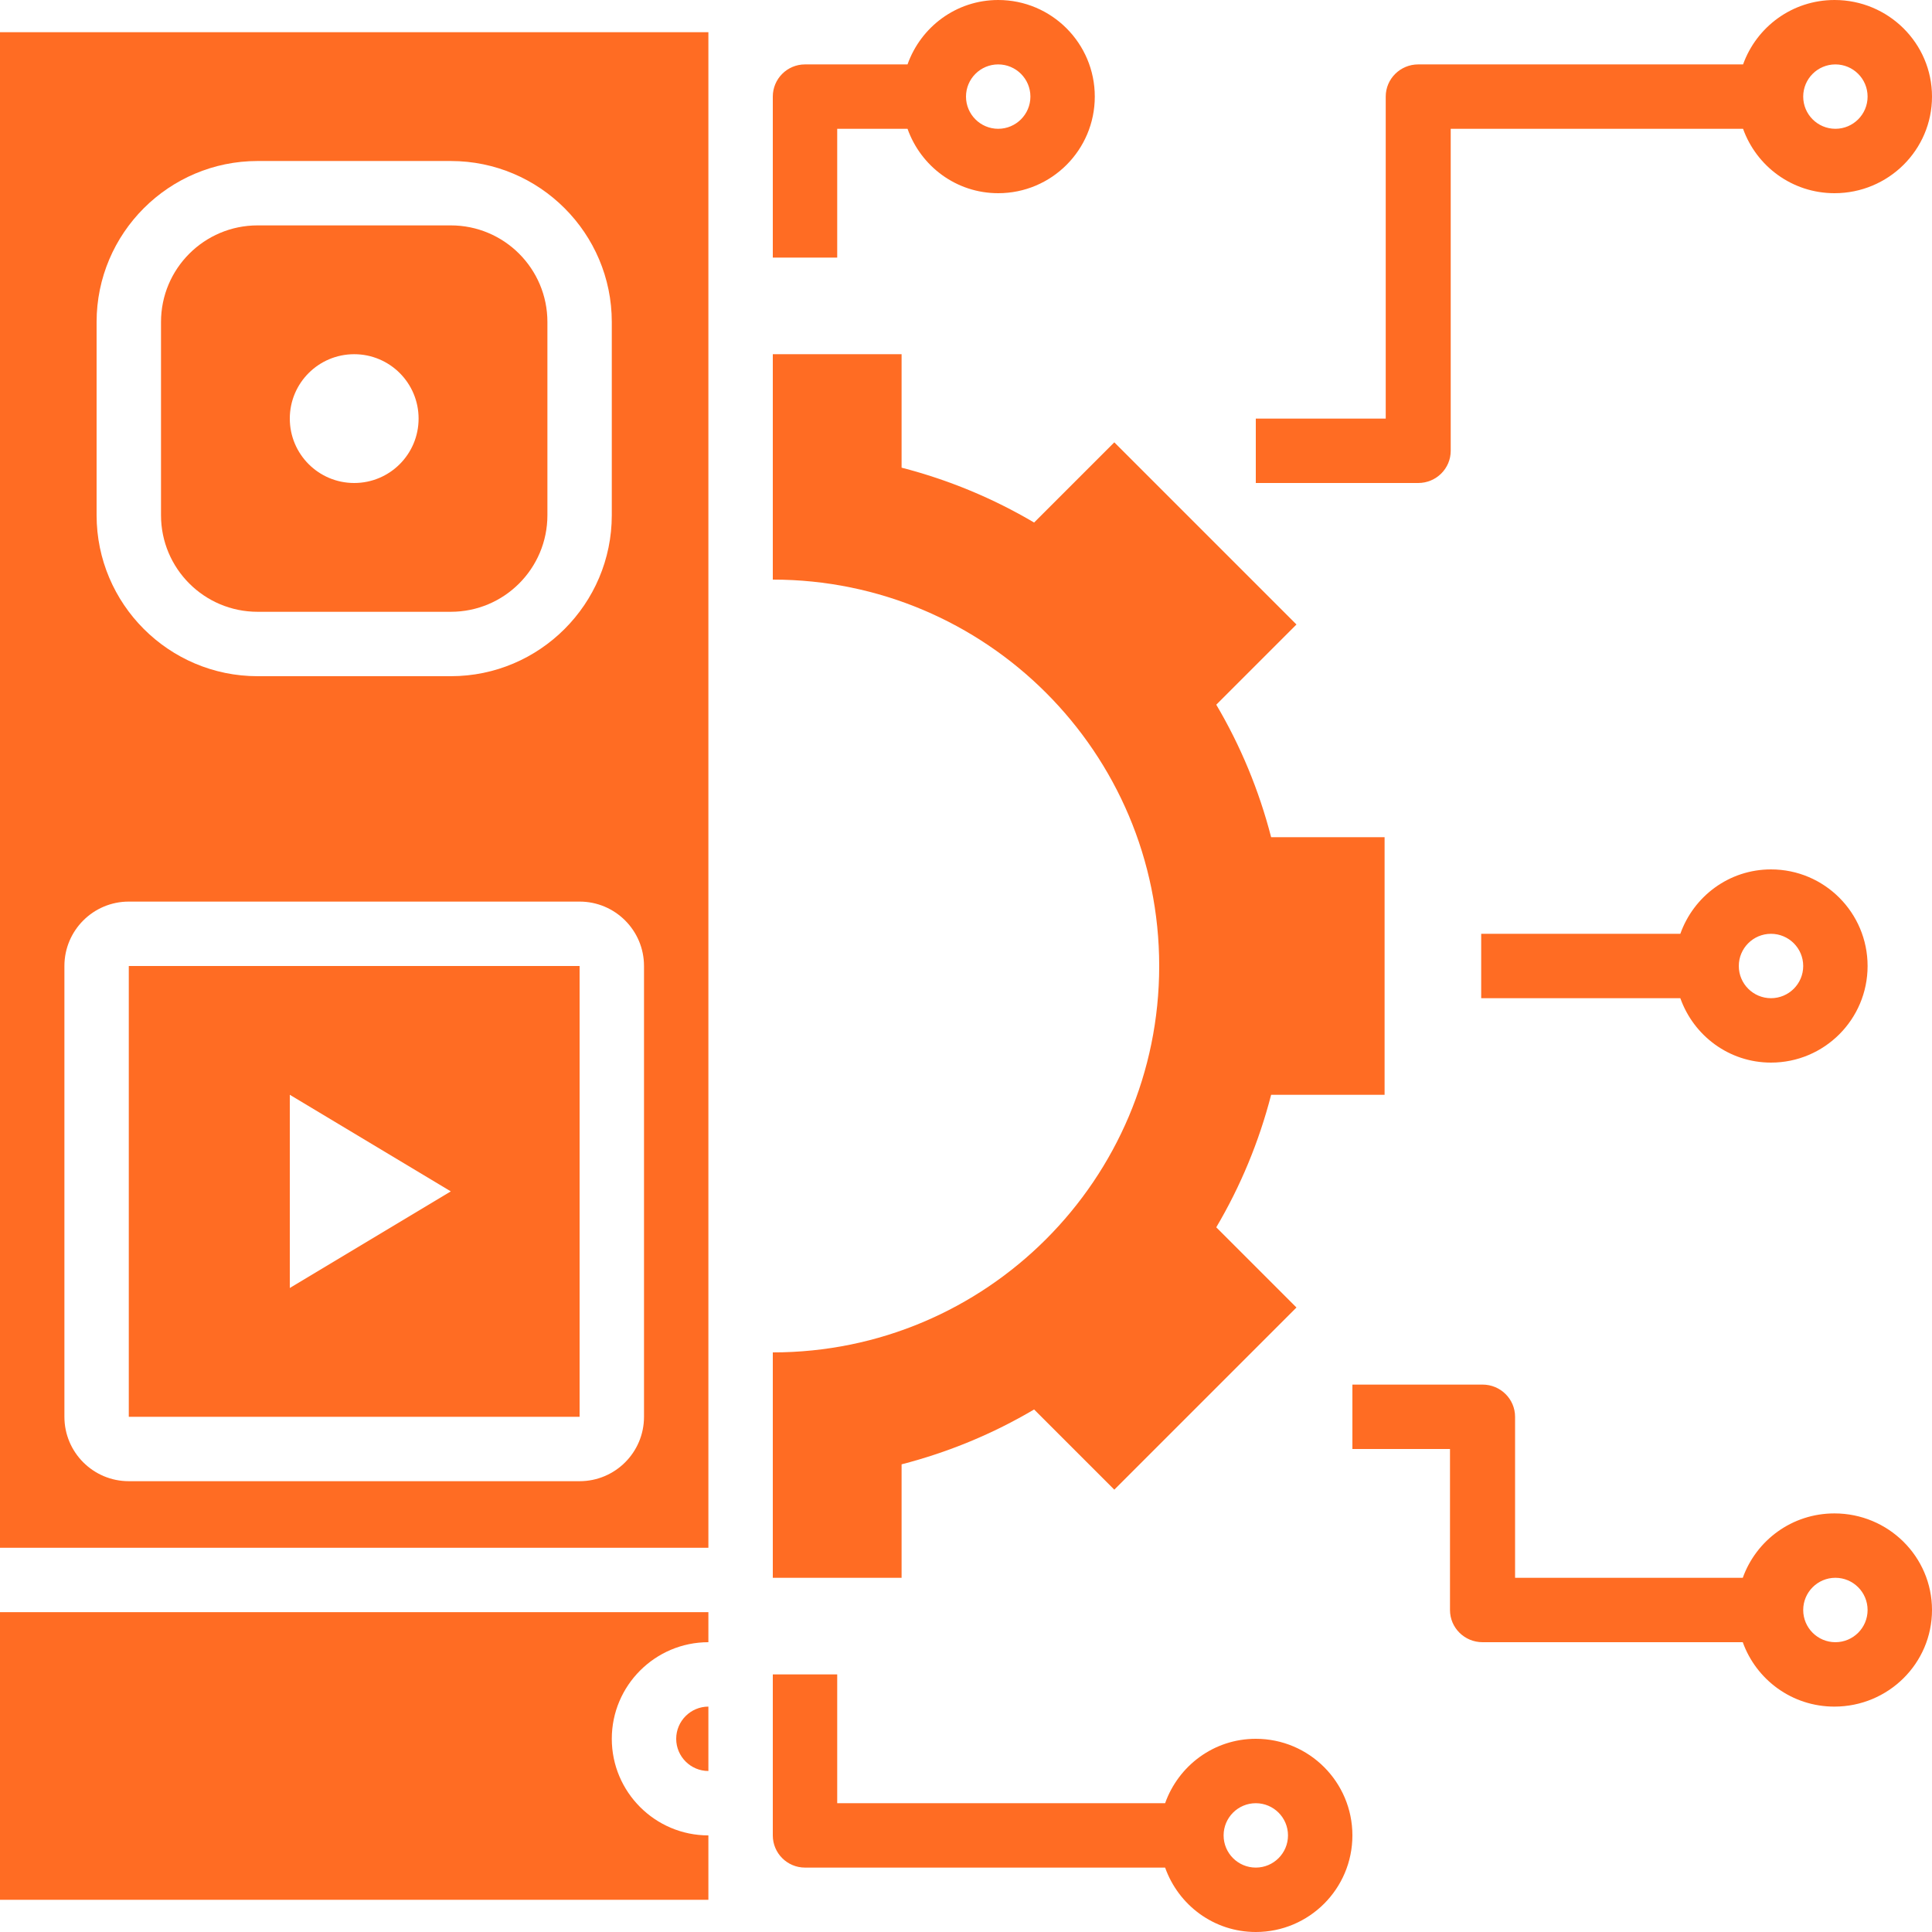
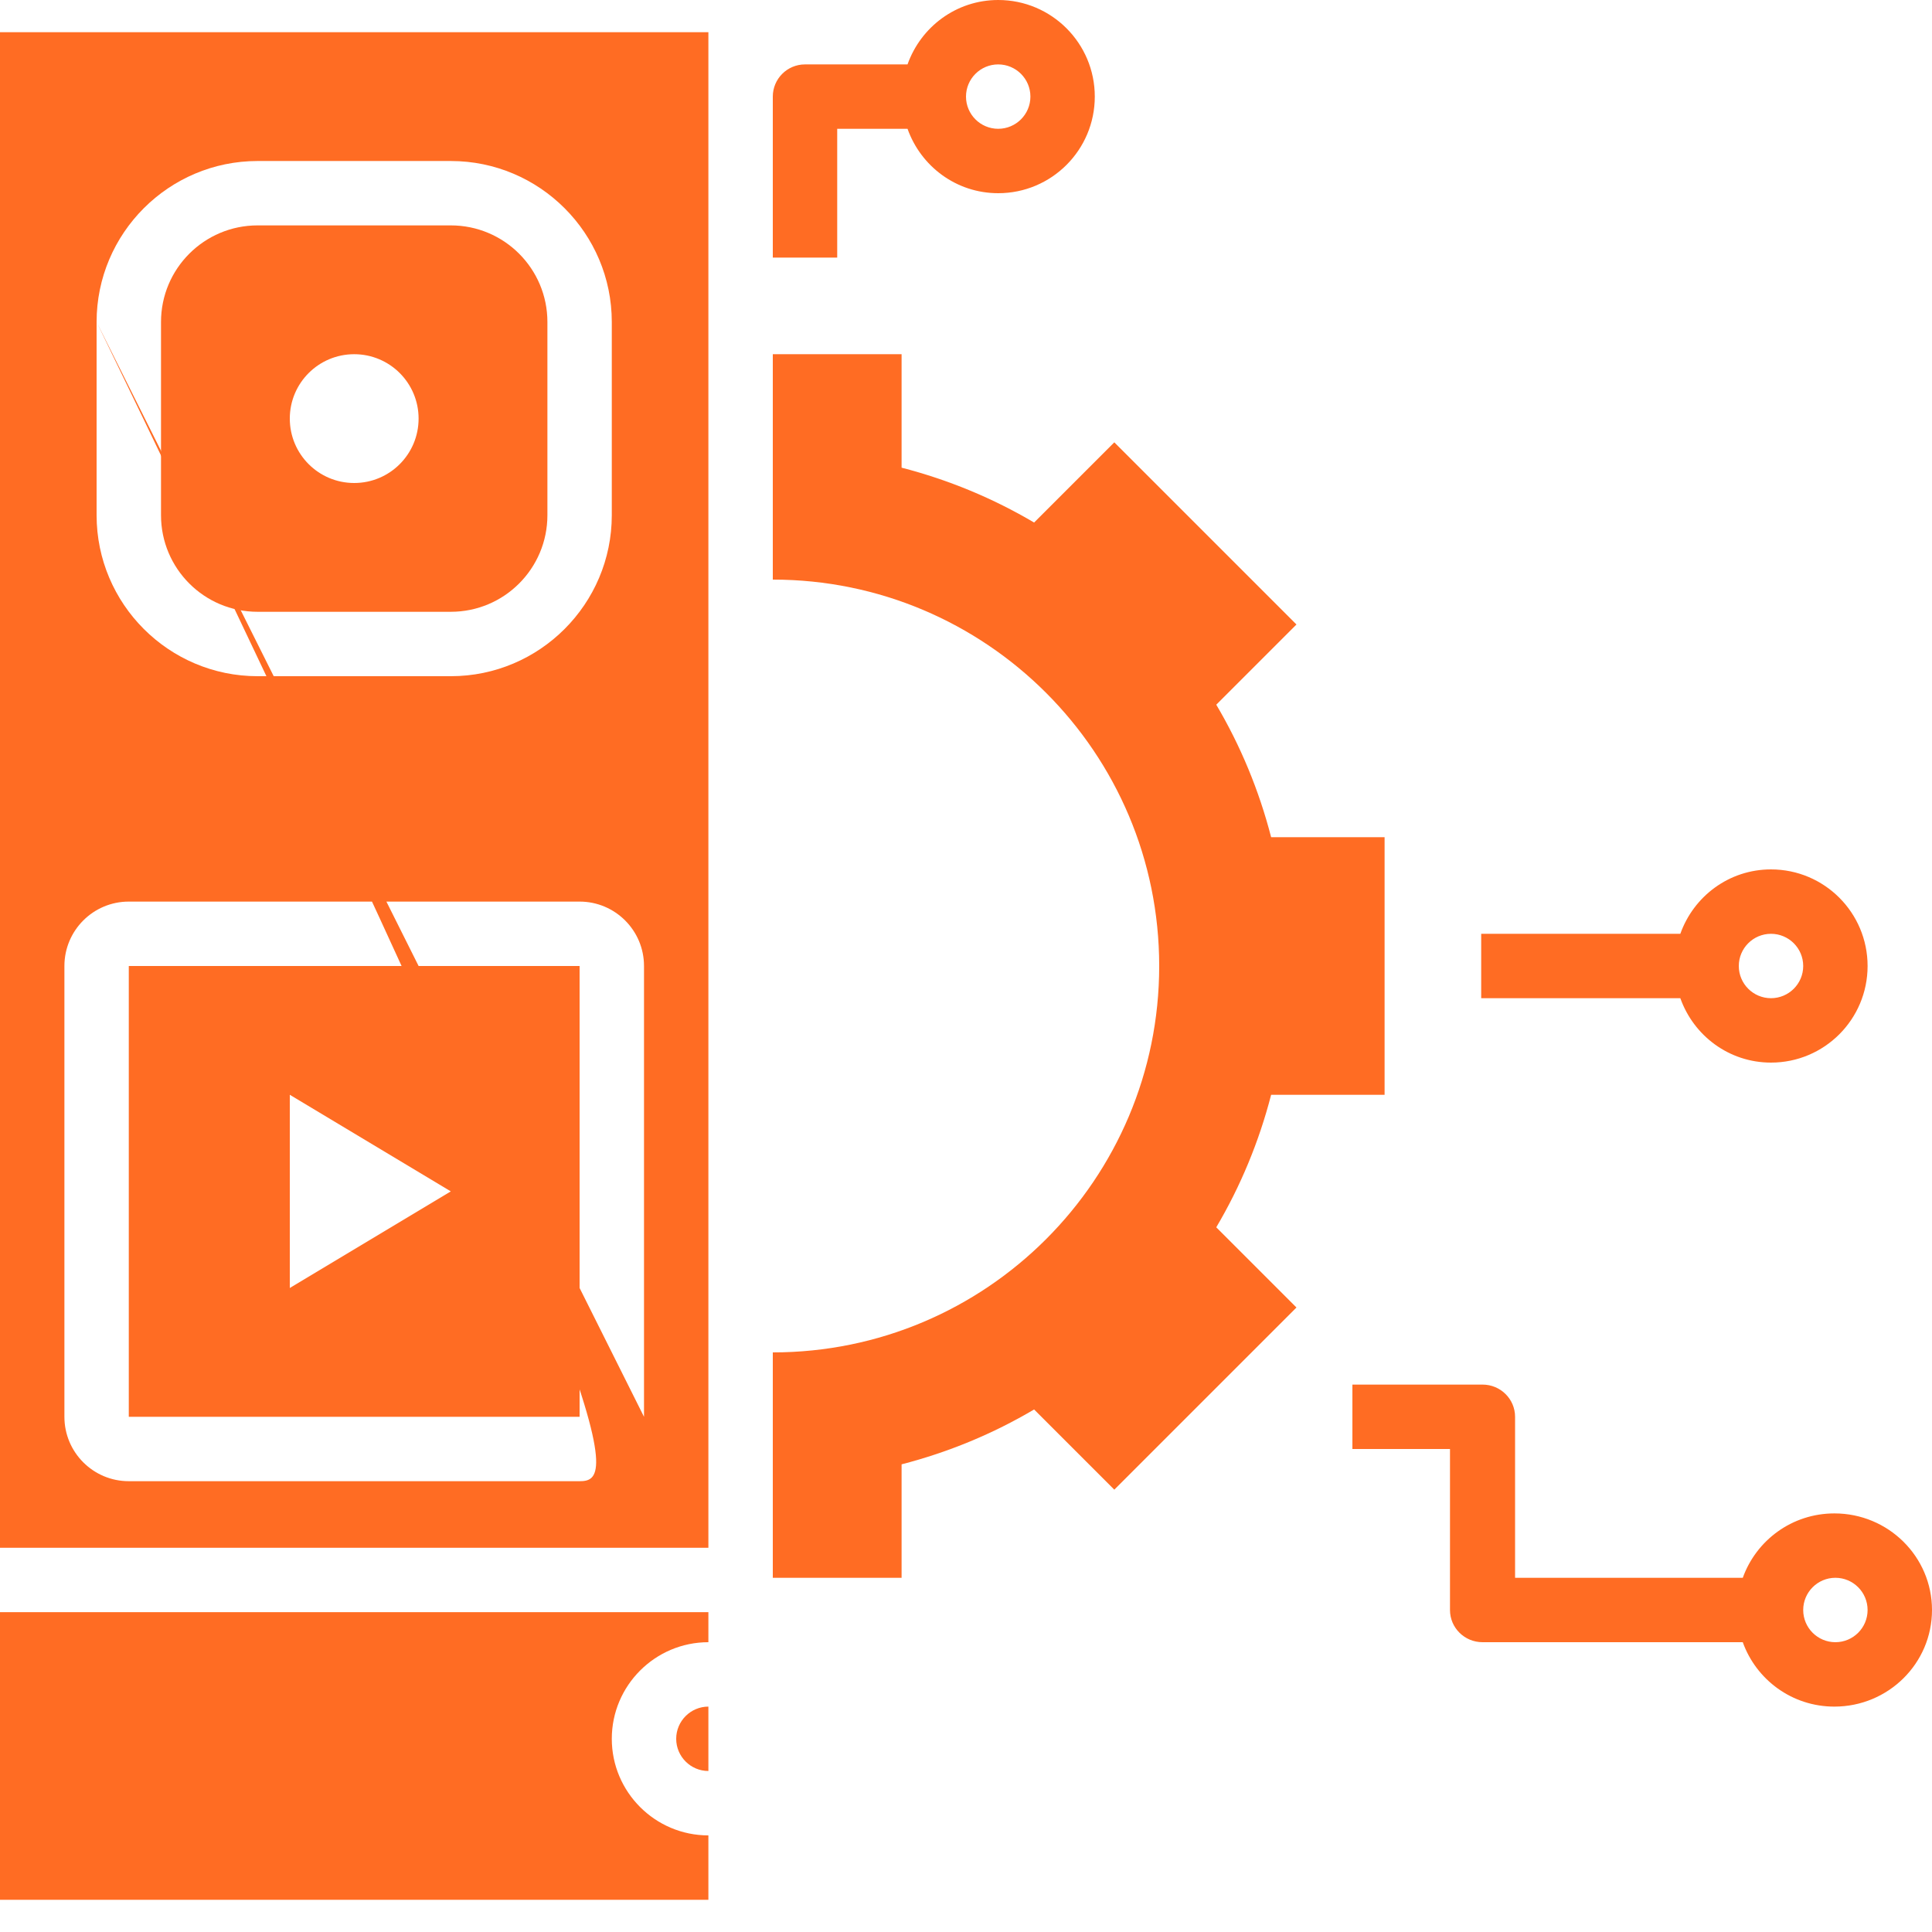
<svg xmlns="http://www.w3.org/2000/svg" width="80" height="80" viewBox="0 0 80 80" fill="none">
  <path d="M28 72C28 72.735 28.599 73.333 29.333 73.333V70.667C28.599 70.667 28 71.265 28 72Z" fill="#FF6C23" />
  <path d="M29.333 76C27.128 76 25.333 74.205 25.333 72C25.333 69.795 27.128 68 29.333 68V66.756H0V78.667H29.333V76Z" fill="#FF6C23" />
-   <path d="M29.333 1.333H0V64.089H29.333V1.333ZM4 13.333C4 9.657 6.991 6.667 10.667 6.667H18.667C22.343 6.667 25.333 9.657 25.333 13.333V21.333C25.333 25.009 22.343 28 18.667 28H10.667C6.991 28 4 25.009 4 21.333V13.333ZM26.667 58.667C26.667 60.139 25.472 61.333 24 61.333H5.333C3.861 61.333 2.667 60.139 2.667 58.667V40C2.667 38.528 3.861 37.333 5.333 37.333H24C25.472 37.333 26.667 38.528 26.667 40V58.667Z" fill="#FF6C23" />
+   <path d="M29.333 1.333H0V64.089H29.333V1.333ZM4 13.333C4 9.657 6.991 6.667 10.667 6.667H18.667C22.343 6.667 25.333 9.657 25.333 13.333V21.333C25.333 25.009 22.343 28 18.667 28H10.667C6.991 28 4 25.009 4 21.333V13.333ZC26.667 60.139 25.472 61.333 24 61.333H5.333C3.861 61.333 2.667 60.139 2.667 58.667V40C2.667 38.528 3.861 37.333 5.333 37.333H24C25.472 37.333 26.667 38.528 26.667 40V58.667Z" fill="#FF6C23" />
  <path d="M5.333 58.667H24V40H5.333V58.667ZM12 45.333L18.667 49.333L12 53.333V45.333Z" fill="#FF6C23" />
  <path d="M37.333 60.635C39.285 60.131 41.127 59.364 42.82 58.363L46.141 61.684L53.684 54.141L50.363 50.82C51.363 49.127 52.131 47.285 52.635 45.333H57.333V34.667H52.635C52.131 32.715 51.364 30.873 50.363 29.18L53.684 25.859L46.141 18.316L42.82 21.637C41.127 20.637 39.285 19.869 37.333 19.365V14.667H32V24C40.836 24 48 31.164 48 40C48 48.836 40.836 56 32 56V65.333H37.333V60.635V60.635Z" fill="#FF6C23" />
  <path d="M10.667 25.333H18.667C20.876 25.333 22.667 23.543 22.667 21.333V13.333C22.667 11.124 20.876 9.333 18.667 9.333H10.667C8.457 9.333 6.667 11.124 6.667 13.333V21.333C6.667 23.543 8.457 25.333 10.667 25.333ZM14.667 14.667C16.14 14.667 17.333 15.86 17.333 17.333C17.333 18.807 16.14 20 14.667 20C13.193 20 12 18.807 12 17.333C12 15.86 13.193 14.667 14.667 14.667Z" fill="#FF6C23" />
-   <path d="M33.333 77.333H48.245C48.796 78.884 50.261 80 52 80C54.209 80 56 78.209 56 76C56 73.791 54.209 72 52 72C50.261 72 48.796 73.116 48.245 74.667H34.667V69.333H32V76C32 76.736 32.597 77.333 33.333 77.333ZM52 74.667C52.736 74.667 53.333 75.264 53.333 76C53.333 76.736 52.736 77.333 52 77.333C51.264 77.333 50.667 76.736 50.667 76C50.667 75.264 51.264 74.667 52 74.667Z" fill="#FF6C23" />
  <path d="M34.667 5.333H37.579C38.129 6.884 39.595 8 41.333 8C43.543 8 45.333 6.209 45.333 4C45.333 1.791 43.543 0 41.333 0C39.595 0 38.129 1.116 37.579 2.667H33.333C32.597 2.667 32 3.264 32 4V10.667H34.667V5.333ZM41.333 2.667C42.069 2.667 42.667 3.264 42.667 4C42.667 4.736 42.069 5.333 41.333 5.333C40.597 5.333 40 4.736 40 4C40 3.264 40.597 2.667 41.333 2.667Z" fill="#FF6C23" />
-   <path d="M75.965 0C74.211 0 72.733 1.116 72.177 2.667H58.725C57.983 2.667 57.38 3.264 57.38 4V17.333H52V20H58.725C59.468 20 60.071 19.403 60.071 18.667V5.333H72.176C72.732 6.884 74.209 8 75.964 8C78.193 8 80 6.209 80 4C80 1.791 78.193 0 75.965 0ZM76 5.333C75.264 5.333 74.667 4.736 74.667 4C74.667 3.264 75.264 2.667 76 2.667C76.736 2.667 77.333 3.264 77.333 4C77.333 4.736 76.736 5.333 76 5.333Z" fill="#FF6C23" />
  <path d="M73.333 44C75.543 44 77.333 42.209 77.333 40C77.333 37.791 75.543 36 73.333 36C71.595 36 70.129 37.116 69.579 38.667H61.333V41.333H69.579C70.129 42.884 71.595 44 73.333 44ZM73.333 38.667C74.069 38.667 74.667 39.264 74.667 40C74.667 40.736 74.069 41.333 73.333 41.333C72.597 41.333 72 40.736 72 40C72 39.264 72.597 38.667 73.333 38.667Z" fill="#FF6C23" />
  <path d="M75.959 62.667C74.201 62.667 72.721 63.783 72.165 65.333H62.736V58.667C62.736 57.931 62.133 57.333 61.389 57.333H56V60H60.041V66.667C60.041 67.403 60.644 68 61.388 68H72.164C72.721 69.551 74.201 70.667 75.957 70.667C78.191 70.667 80 68.876 80 66.667C80 64.457 78.191 62.667 75.959 62.667ZM76 68C75.264 68 74.667 67.403 74.667 66.667C74.667 65.931 75.264 65.333 76 65.333C76.736 65.333 77.333 65.931 77.333 66.667C77.333 67.403 76.736 68 76 68Z" fill="#FF6C23" />
</svg>